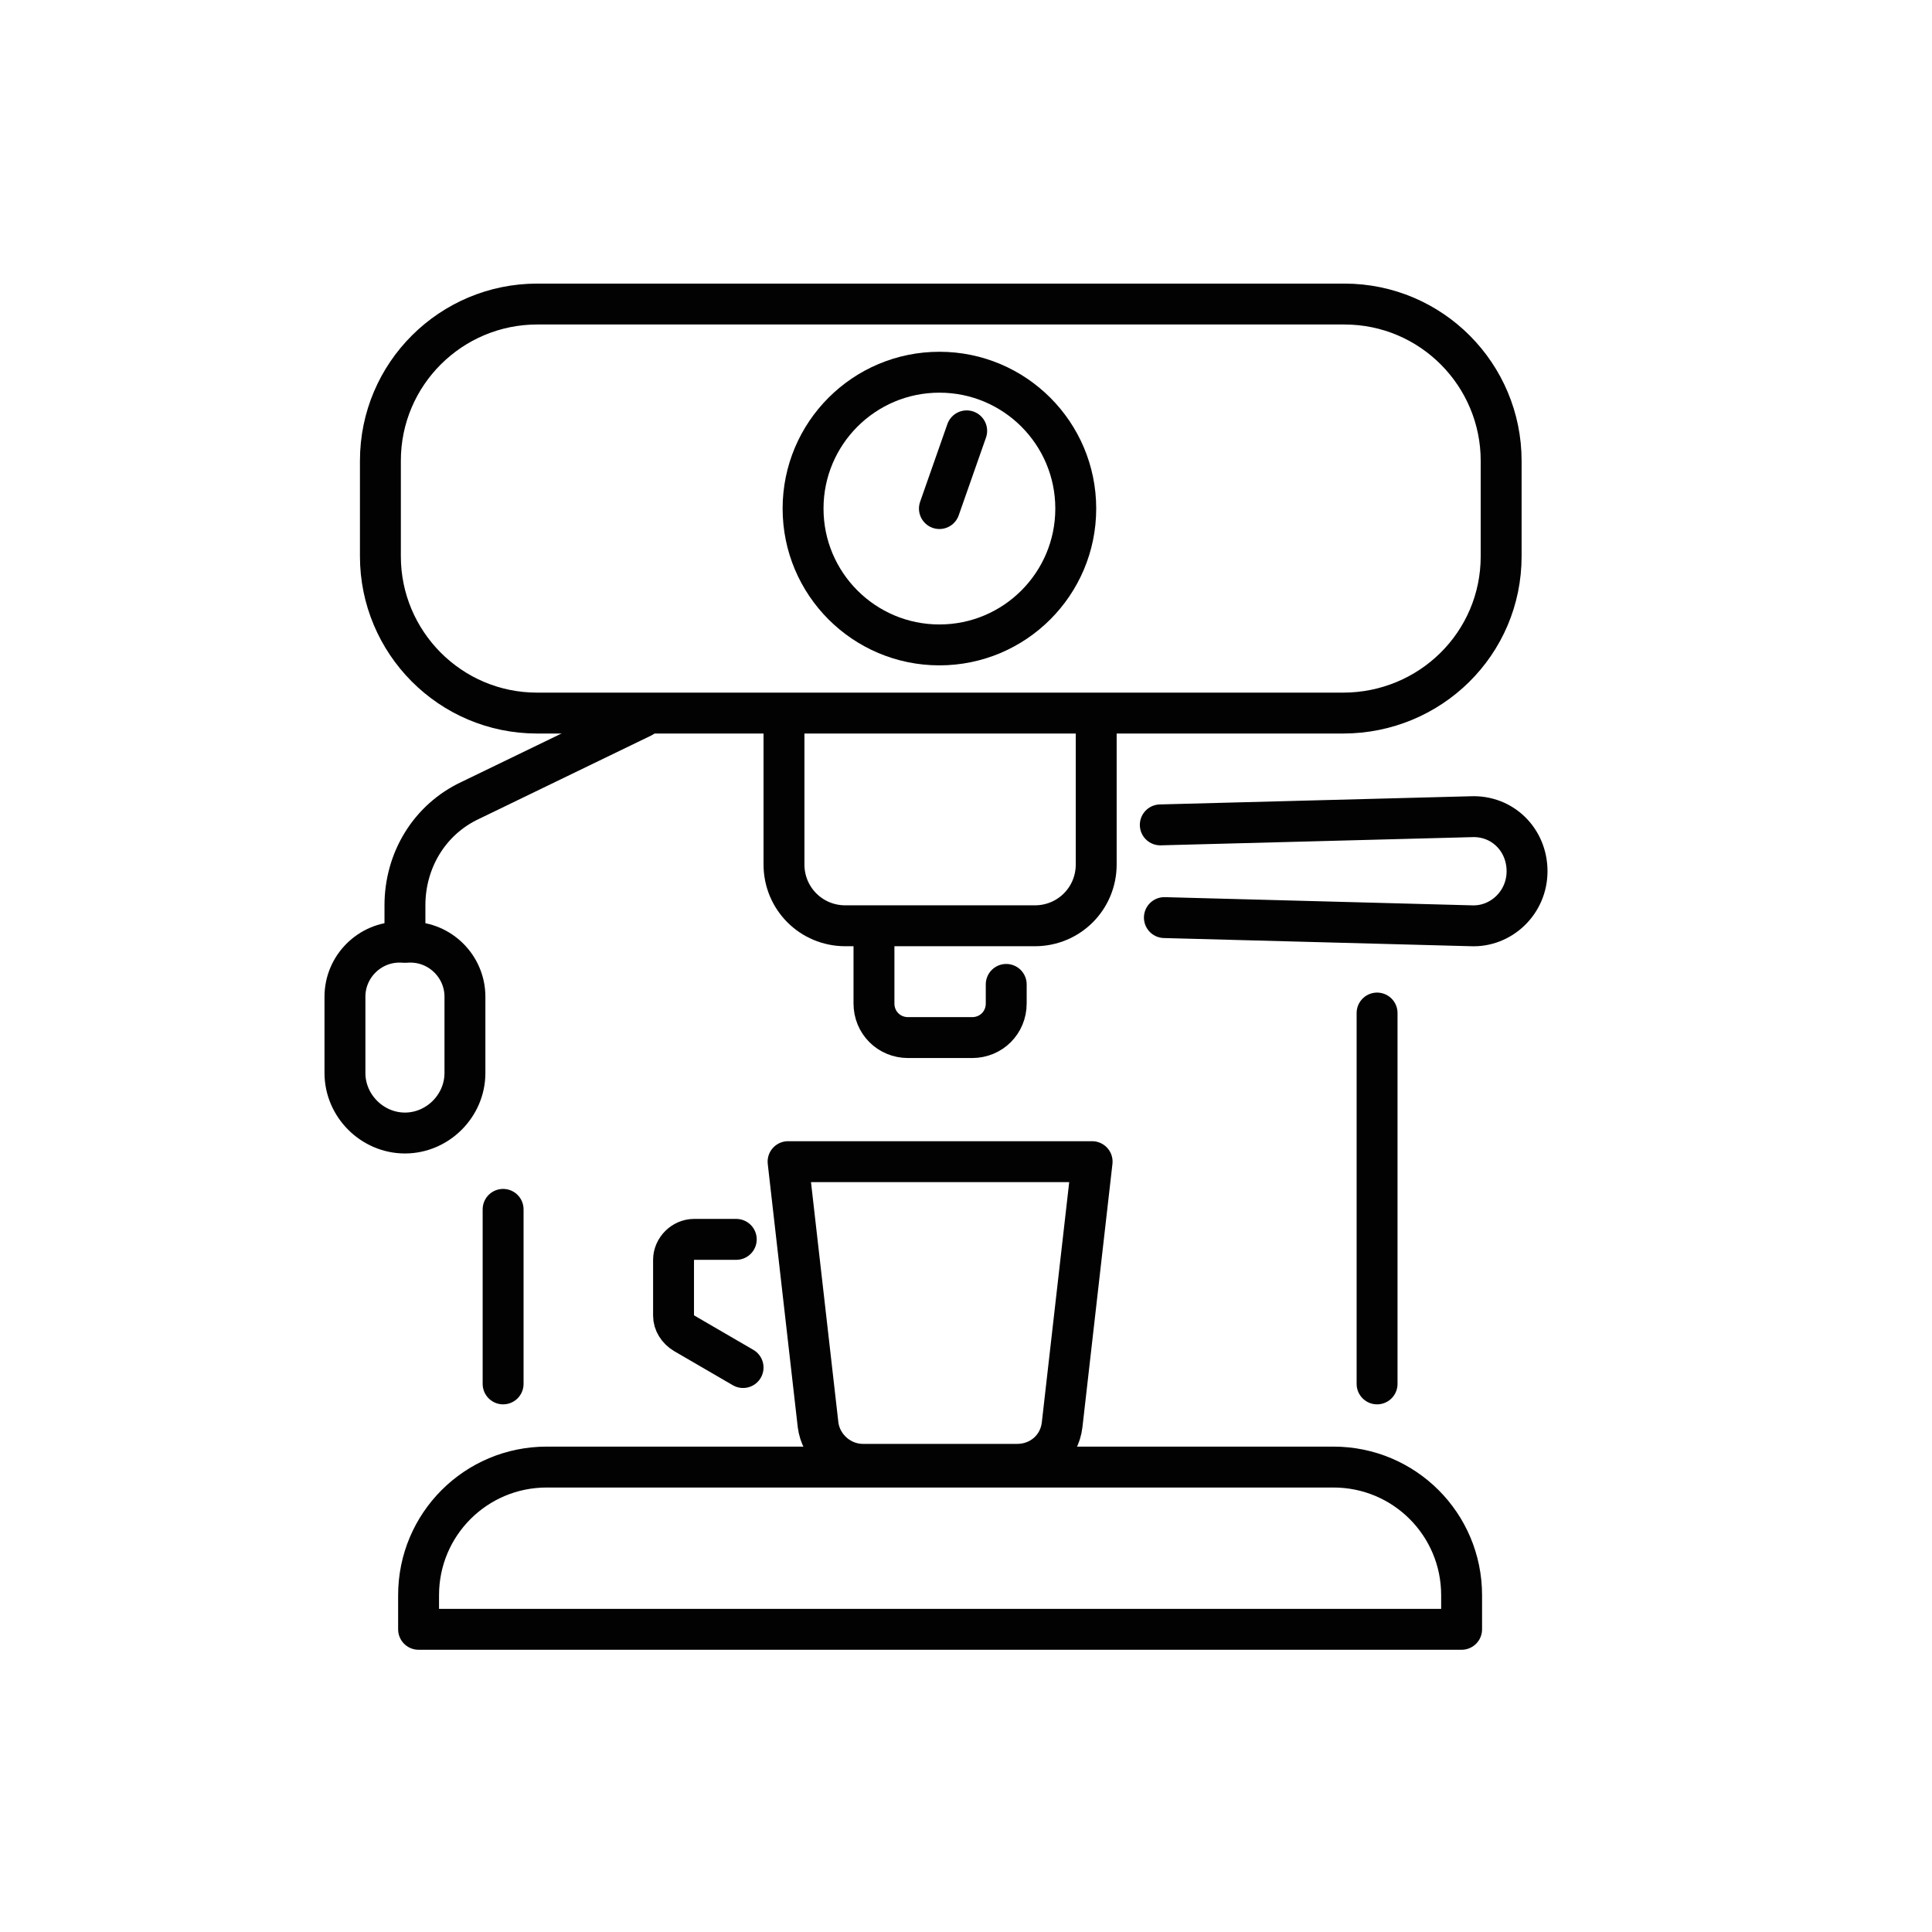
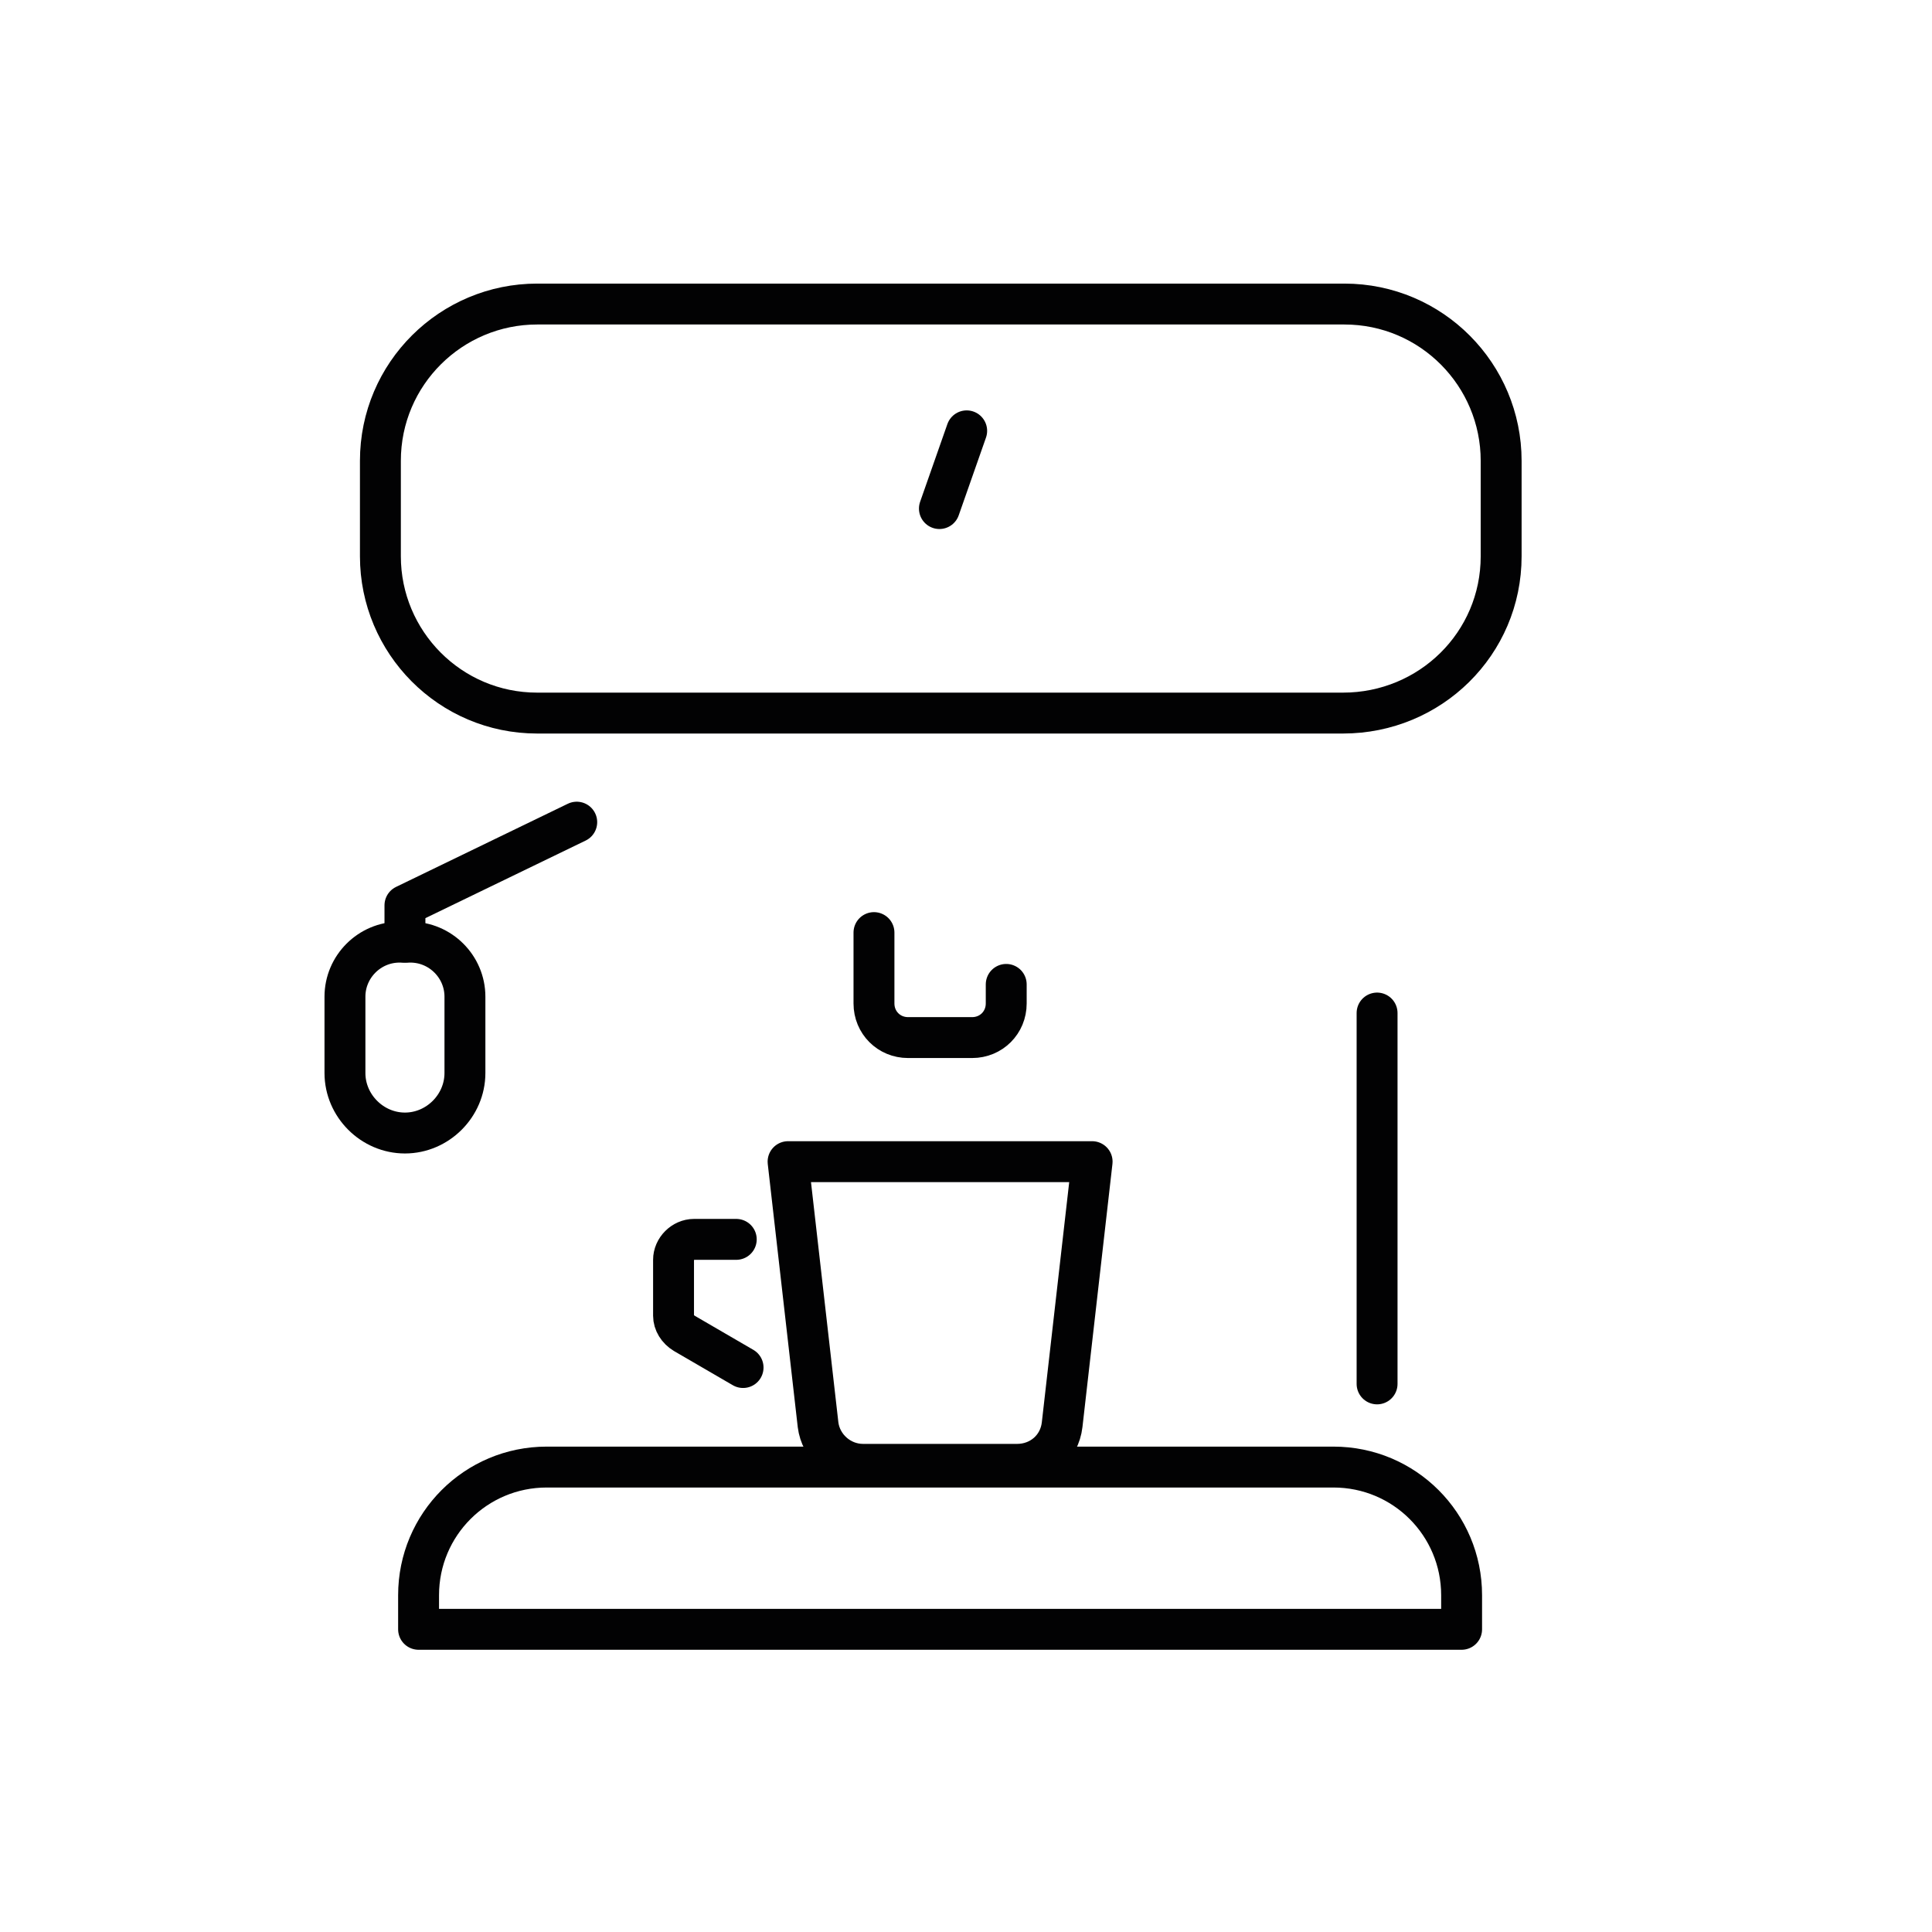
<svg xmlns="http://www.w3.org/2000/svg" version="1.1" id="Vrstva_1" x="0px" y="0px" viewBox="0 0 141.7 141.7" style="enable-background:new 0 0 141.7 141.7;" xml:space="preserve">
  <style type="text/css">
	.st0{fill:none;stroke:#020203;stroke-width:3;stroke-linecap:round;stroke-linejoin:round;stroke-miterlimit:10;}
</style>
  <g>
    <g>
      <path class="st0" d="M98.5,52.3H39.4c-6.4,0-11.5-5.2-11.5-11.5v-7c0-6.4,5.2-11.5,11.5-11.5h59.2c6.4,0,11.5,5.2,11.5,11.5v7    C110.1,47.2,104.9,52.3,98.5,52.3z" />
-       <line class="st0" x1="36.9" y1="101.5" x2="36.9" y2="88.7" />
      <line class="st0" x1="101" y1="101.5" x2="101" y2="74.3" />
      <path class="st0" d="M107.2,119.5H30.7V117c0-5.2,4.2-9.4,9.4-9.4h57.7c5.2,0,9.4,4.2,9.4,9.4V119.5z" />
-       <circle class="st0" cx="68.9" cy="37.3" r="10" />
-       <path class="st0" d="M80.4,53v10.4c0,2.5-2,4.5-4.5,4.5H62c-2.5,0-4.5-2-4.5-4.5V52.6" />
      <path class="st0" d="M73.8,72.2v1.4c0,1.4-1.1,2.5-2.5,2.5h-4.7c-1.4,0-2.5-1.1-2.5-2.5v-5.2" />
      <path class="st0" d="M74.6,107.4H63.3c-1.7,0-3.1-1.3-3.3-2.9l-2.2-19.3h22.3l-2.2,19.3C77.7,106.2,76.3,107.4,74.6,107.4z" />
      <path class="st0" d="M54.5,100.3l-4.3-2.5c-0.5-0.3-0.8-0.8-0.8-1.3v-4.1c0-0.8,0.7-1.5,1.5-1.5h3.1" />
-       <path class="st0" d="M29.7,69.1l0-2.7c0-3.3,1.8-6.3,4.8-7.7l12.6-6.1" />
+       <path class="st0" d="M29.7,69.1l0-2.7l12.6-6.1" />
      <path class="st0" d="M29.7,83.1L29.7,83.1c-2.4,0-4.4-2-4.4-4.4v-5.6c0-2.2,1.8-4,4-4h0.8c2.2,0,4,1.8,4,4v5.6    C34.1,81.1,32.1,83.1,29.7,83.1z" />
      <line class="st0" x1="70.9" y1="31.6" x2="68.9" y2="37.3" />
-       <path class="st0" d="M85.1,60.5l22.8-0.6c2.3-0.1,4.1,1.7,4.1,4v0c0,2.3-1.9,4.1-4.1,4l-22.5-0.6" />
    </g>
  </g>
</svg>